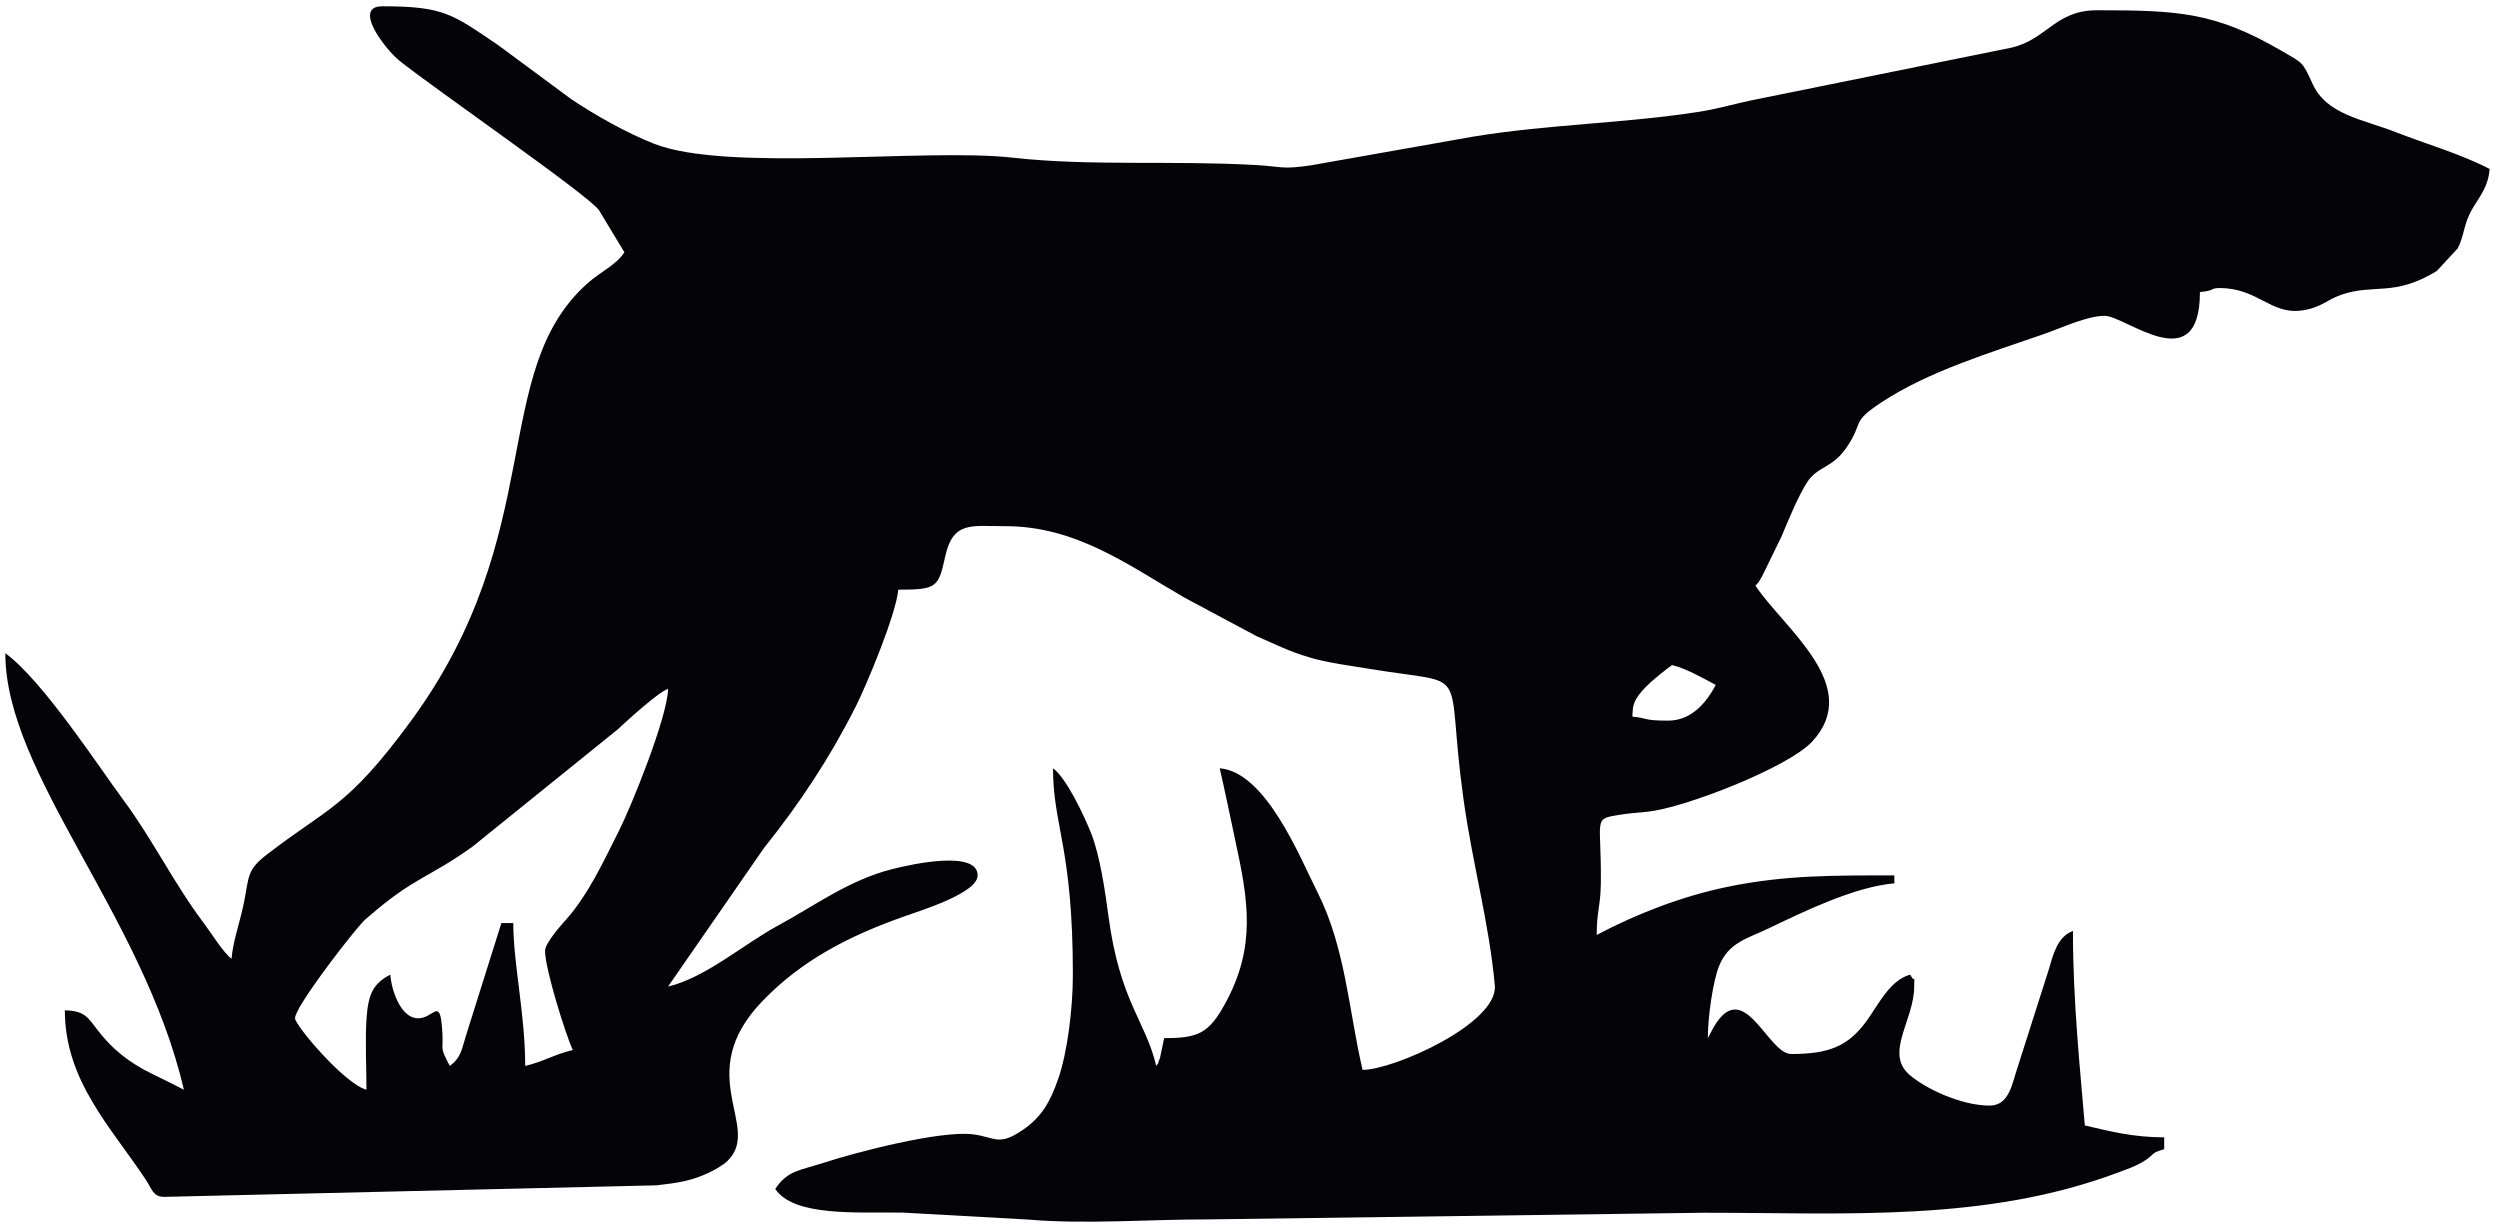
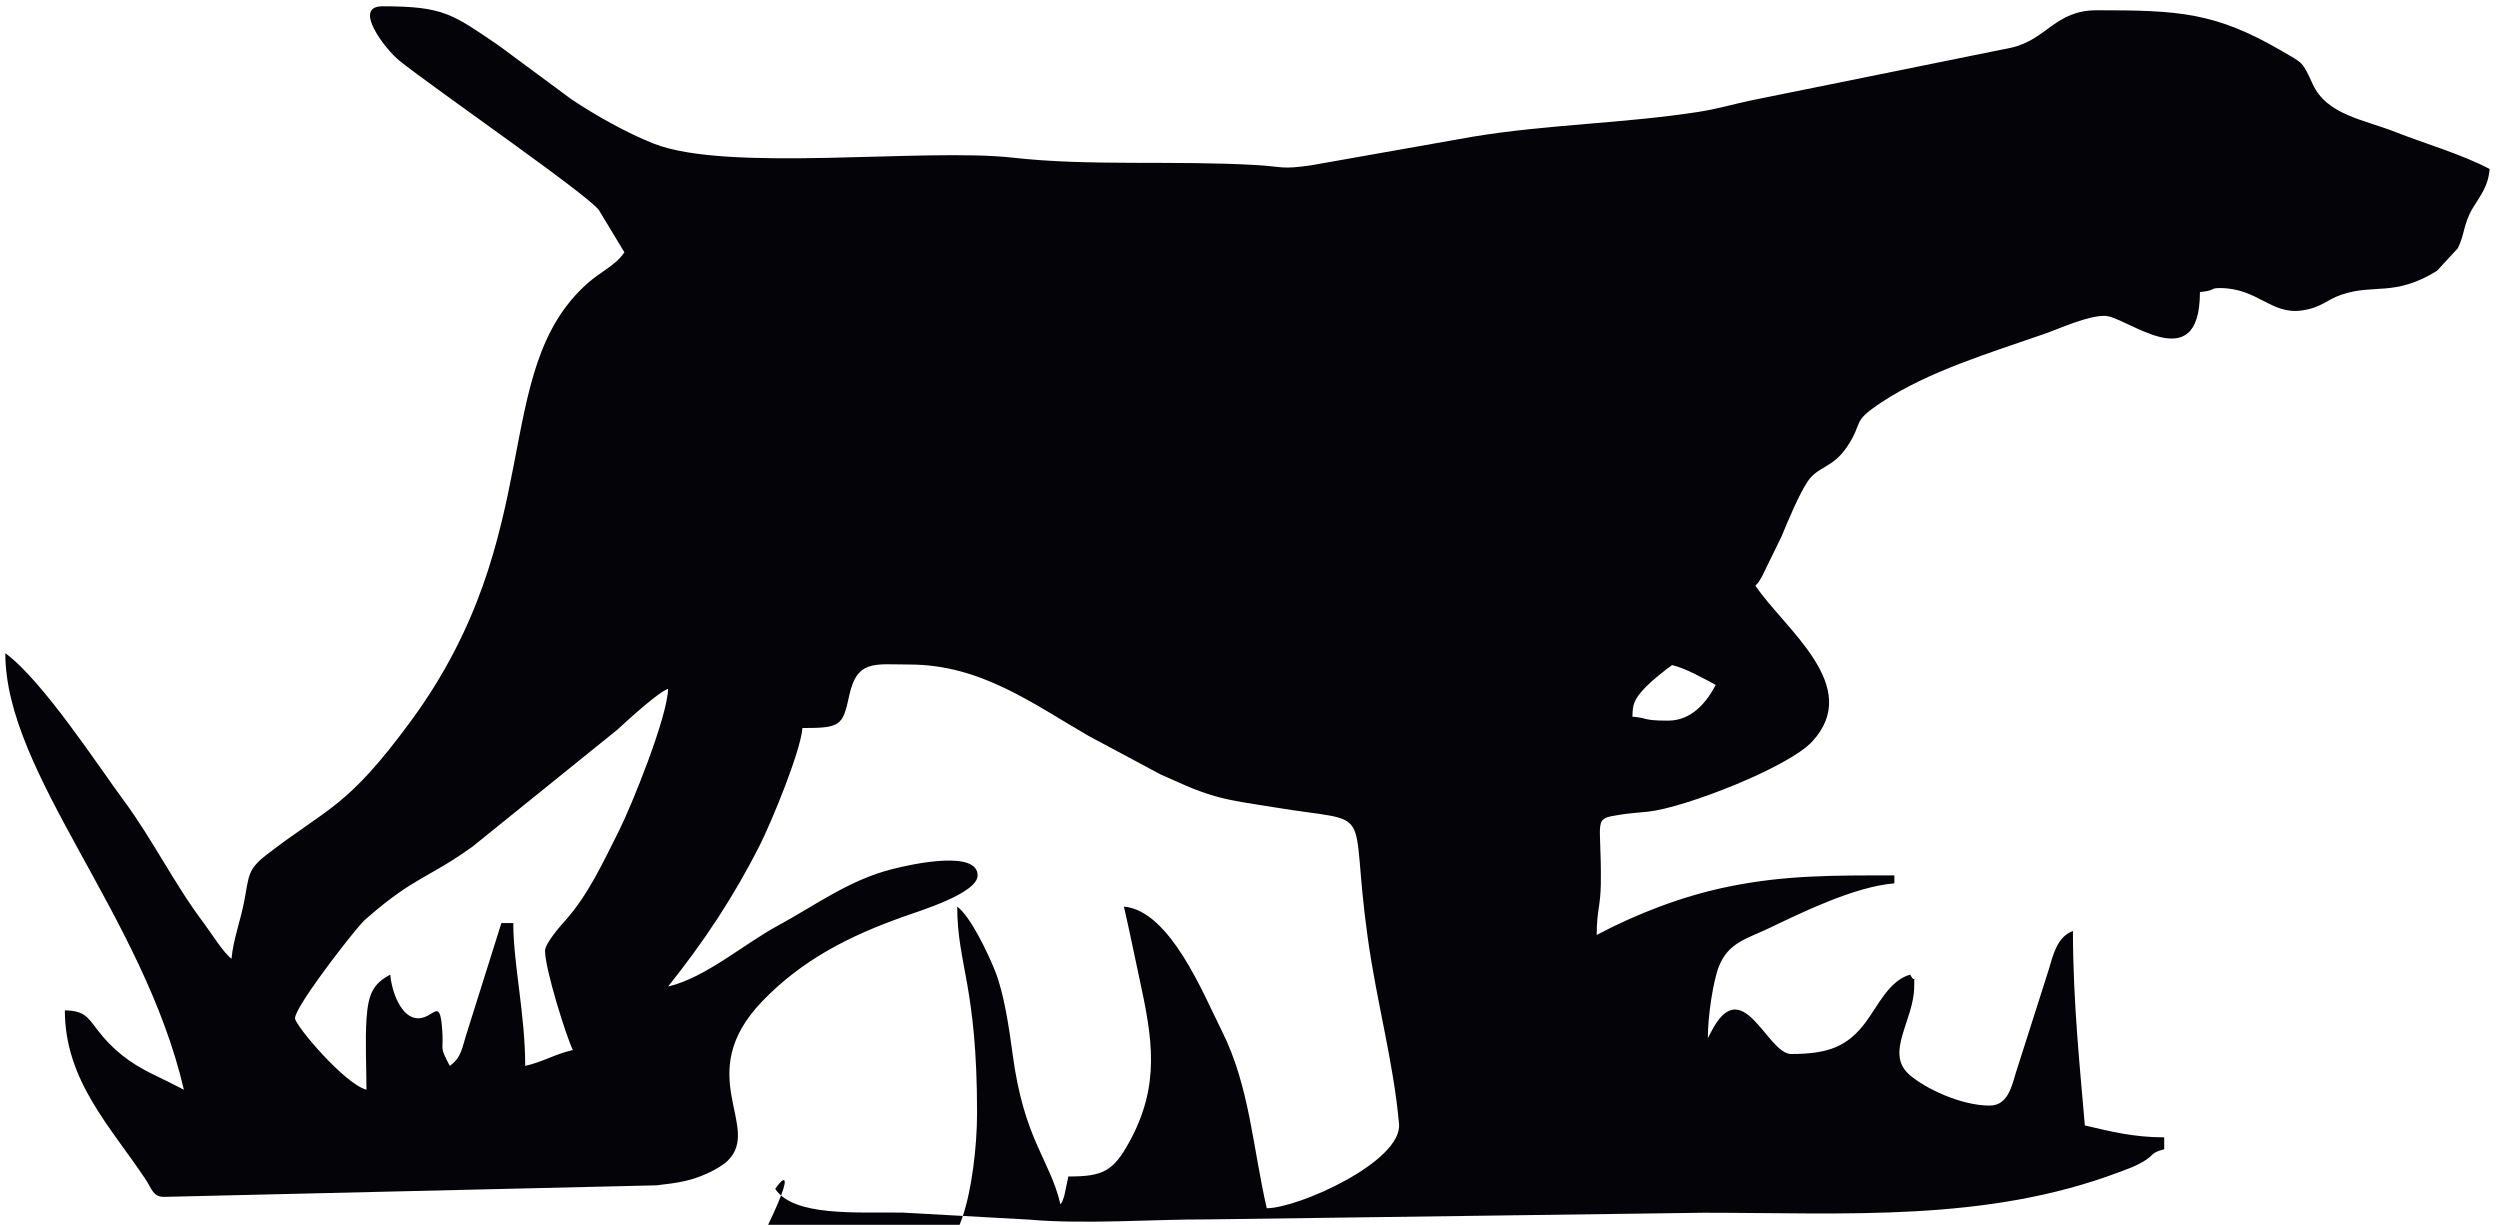
<svg xmlns="http://www.w3.org/2000/svg" xmlns:ns1="http://sodipodi.sourceforge.net/DTD/sodipodi-0.dtd" xmlns:ns2="http://www.inkscape.org/namespaces/inkscape" version="1.1" id="svg1" width="462.667" height="226.667" viewBox="0 0 462.667 226.667" ns1:docname="CHASSE 5.eps">
  <defs id="defs1" />
  <ns1:namedview id="namedview1" pagecolor="#ffffff" bordercolor="#000000" borderopacity="0.25" ns2:showpageshadow="2" ns2:pageopacity="0.0" ns2:pagecheckerboard="0" ns2:deskcolor="#d1d1d1">
    <ns2:page x="0" y="0" ns2:label="1" id="page1" width="462.667" height="226.667" margin="0" bleed="0" />
  </ns1:namedview>
  <g id="g1" ns2:groupmode="layer" ns2:label="1">
-     <path id="path1" d="m 758.414,381.215 c 0,-25.719 29.473,-118.914 38.656,-138.051 -26.48,-6.168 -39.789,-15.914 -66.265,-22.086 0,71.899 -16.571,141.863 -16.571,198.793 h -16.562 l -47.59,-151.207 c -7.621,-23.465 -7.629,-35.449 -24.199,-47.586 -16.176,30.57 -7.418,17.684 -11,55.852 -3.61,38.406 -11.785,10.41 -33.18,10.41 -23.351,0 -36.68,36.992 -38.652,60.746 -23.571,-12.473 -30.61,-26.41 -33.016,-60.867 -2.101,-30.176 -0.117,-68.235 -0.117,-99.278 -30.727,8.207 -99.398,89.692 -99.398,99.399 0,15.269 67.628,102.957 85.73,124.113 0.742,0.871 1.746,2.16 2.5,3.024 l 5.168,5.871 c 5.332,5.554 0.176,0.769 8.531,8.039 64.512,56.093 84.207,54.039 145.09,97.883 l 201.668,162.796 c 12.691,11.809 58.145,53.344 70.395,56.618 C 928.715,705.902 878.191,581.82 861.5,548.711 840.07,506.199 818.711,459.375 787.238,424.18 780.313,416.434 758.414,391.773 758.414,381.215 Z M 2321.18,701.504 c -35.95,0 -27.3,3.66 -49.69,5.523 0.35,16.203 1.17,23.328 18.96,41.778 7.53,7.804 28.56,24.855 36.25,30.011 19.22,-4.48 44.11,-18.808 60.75,-27.609 -11.96,-22.613 -32.54,-49.703 -66.27,-49.703 z M 868.855,1353.12 c -11.957,-17.86 -33.57,-27.32 -51.054,-42.83 C 679.332,1187.45 764.207,962.938 571.527,700.637 482.156,578.988 456.551,581.145 370.828,514.789 344.465,494.379 346.535,485.727 340.105,451.633 334.645,422.68 324.328,396.191 322.16,370.172 310.926,378.41 293.398,406.785 283.508,419.871 242.867,473.66 212.383,536.078 172.281,590.281 136.738,638.32 59.438,757.254 7.398,795.379 c 0,-168.395 191.86,-364.32 248.5,-607.438 -14.418,7.629 -29.574,14.852 -44.23,22.039 -31.977,15.676 -55.434,34.133 -76.418,61.633 -13.395,17.563 -17.867,26.168 -45.016,26.774 0,-97.774 64.082,-162.422 112.496,-235.399 8.836,-13.324 10.172,-24.145 25.555,-24.145 l 685.258,16.062 c 31.039,3.433 48.602,6.492 71.426,16.926 8.695,3.969 20.831,10.781 27.231,16.941 49.25,47.403 -50.231,119.481 48.41,222.188 55.24,57.523 120.94,90.953 196.86,117.887 22.98,8.156 102.86,32.605 102.86,57.293 0,35.324 -89.38,16.304 -119.15,8.707 -60.26,-15.375 -106.92,-50.539 -158.83,-78.621 C 1035.28,390.766 981.238,343.551 929.602,331.52 L 1062.9,524.035 c 49.82,62.375 91.35,124.707 128.13,197.68 14.93,29.629 56.04,128.117 58.86,162.019 53.1,0 56.04,3.02 65.13,45.313 10.82,50.414 35.98,43.043 83.97,43.043 98.64,0 170.88,-54.141 248.74,-99.152 l 100.73,-53.887 c 27.65,-11.844 43.58,-20.696 74.96,-29.961 24.17,-7.145 55.81,-11.16 83.64,-15.758 144.18,-23.832 102.91,9.379 129.21,-180.031 12.9,-92.949 35.68,-171.996 43.74,-260.188 4.83,-52.84 -140.6,-117.558 -184.03,-117.558 -19.22,82.511 -23.73,169.633 -62.52,246.726 -25.19,50.09 -72.01,167.61 -136.28,172.957 7.57,-32.488 14.68,-68.168 21.58,-99.914 18.18,-83.785 29.6,-148.094 -14.15,-227.801 -22.59,-41.152 -37.19,-47.793 -84.74,-47.793 l -5.76,-27.375 c -4.95,-13.824 -1.49,-5.308 -5.28,-11.277 -14.63,62.801 -50.6,88.832 -66.59,209.524 -4.63,34.964 -11.93,83.793 -23.93,114.121 -10.27,25.972 -34.7,77.07 -53.06,90.515 0,-80.597 27.61,-110.133 27.61,-287.152 0,-47.633 -7.66,-108.629 -20.44,-145.215 -11.22,-32.086 -23.12,-53.308 -50.04,-71.449 -33.43,-22.524 -37.78,-9.285 -68.92,-5.516 -45.44,5.5 -162.78,-25.054 -206.49,-39.367 C 1112.92,75.383 1096.18,76 1078.7,49.891 1104.57,11.262 1191.52,17.762 1255.63,16.977 L 1431.5,7.223 C 1508.66,0.352 1606,7.75 1679.45,7.48 l 691.43,9.273 c 198.67,0 392.92,-13.437 578.36,56.691 11.48,4.348 20.47,7.285 30.93,13.246 19.88,11.324 10.35,12.828 31.28,18.418 v 16.571 c -43.21,0 -75.95,8.527 -110.44,16.566 -6.2,74.445 -16.56,171.051 -16.56,270.582 -21.88,-7.918 -27.6,-33.277 -33.89,-54.465 l -42.72,-133.992 c -7.75,-21.664 -11,-54.516 -39.36,-54.516 -39.95,0 -90.05,24.04 -111.68,43.016 -34.63,30.391 6.76,75.926 6.76,122.649 0,21.113 1.7,2.011 -5.52,16.566 -28.8,-7.688 -44.96,-43.242 -61.47,-65.543 -25.5,-34.445 -52.23,-44.902 -104.2,-44.902 -33.84,0 -68.14,116.976 -112.14,29.312 -0.48,-0.961 -1.51,-2.844 -1.91,-3.617 -0.39,-0.773 -1.14,-2.484 -1.91,-3.606 0,30.637 7.35,79.805 15.64,100.321 13.23,32.715 38.68,37.953 69.06,52.429 44.86,21.387 118.53,57.926 174.84,62.618 v 11.043 c -83.23,0 -152.2,0.687 -232.52,-15.981 -62.71,-13.019 -125.29,-37.035 -181.65,-66.855 0,33.504 5.36,40.172 5.74,71.574 1.12,91.113 -12.04,89.476 25.9,95.586 13.66,2.199 21.72,2.457 39.81,4.375 51.2,5.418 195.15,61.609 228.33,97.473 71.49,77.265 -38.54,156.683 -78.89,216.941 6.22,7.156 2.57,1.828 9.16,12.934 l 27.17,55.667 c 9.8,23.747 23.7,56.775 35.38,75.055 14.83,23.22 35.04,18.96 55.55,49.37 24.19,35.84 4.85,33.61 48.23,62.22 65.09,42.91 149.33,68.31 225.5,94.78 24.33,8.45 60.27,25.49 84.96,25.49 29.29,0 132.53,-89.75 132.53,33.13 21.94,1.82 13.3,5.52 27.61,5.52 52.62,0 71.08,-37.13 113.85,-31.24 27.39,3.77 34.65,14.93 55.51,22.02 46.01,15.66 73.23,-3.37 132.66,33.01 l 29.17,31.57 c 9.83,19.48 7.53,33.67 21.06,56.25 10.59,17.68 21.21,29.46 23.26,54.05 -38.57,20.42 -90.19,35.37 -130.87,51.36 -45.26,17.8 -95.73,23.96 -115.38,66.86 -14.57,31.81 -13.32,28.73 -42.57,45.78 -92.8,54.12 -143.3,56.89 -257.87,56.89 -57.97,0 -69.53,-40.94 -119.08,-52.11 l -362.74,-73.51 c -26.68,-5.73 -45.74,-11.65 -72.53,-15.83 -102.85,-16.01 -210.12,-17.35 -313.47,-34.42 l -225.24,-39.86 c -42.75,-6.12 -37.89,-1.85 -77.61,0.39 -116.2,6.53 -230.5,-1.82 -337.69,10.21 -123.01,13.82 -397.04,-21.03 -499.548,19.54 -38.543,15.25 -82.012,39.9 -114.82,61.88 l -101.582,75.13 c -63.852,43.05 -75.071,54.1 -161.266,54.1 -42.348,0 4.699,-60.45 23.715,-75.68 49.25,-39.44 264.172,-187.81 277.793,-208.16 l 35.343,-58.53" style="fill:#040307;fill-opacity:1;fill-rule:evenodd;stroke:none" transform="matrix(0.133,0,0,-0.133,0,226.667)" />
+     <path id="path1" d="m 758.414,381.215 c 0,-25.719 29.473,-118.914 38.656,-138.051 -26.48,-6.168 -39.789,-15.914 -66.265,-22.086 0,71.899 -16.571,141.863 -16.571,198.793 h -16.562 l -47.59,-151.207 c -7.621,-23.465 -7.629,-35.449 -24.199,-47.586 -16.176,30.57 -7.418,17.684 -11,55.852 -3.61,38.406 -11.785,10.41 -33.18,10.41 -23.351,0 -36.68,36.992 -38.652,60.746 -23.571,-12.473 -30.61,-26.41 -33.016,-60.867 -2.101,-30.176 -0.117,-68.235 -0.117,-99.278 -30.727,8.207 -99.398,89.692 -99.398,99.399 0,15.269 67.628,102.957 85.73,124.113 0.742,0.871 1.746,2.16 2.5,3.024 l 5.168,5.871 c 5.332,5.554 0.176,0.769 8.531,8.039 64.512,56.093 84.207,54.039 145.09,97.883 l 201.668,162.796 c 12.691,11.809 58.145,53.344 70.395,56.618 C 928.715,705.902 878.191,581.82 861.5,548.711 840.07,506.199 818.711,459.375 787.238,424.18 780.313,416.434 758.414,391.773 758.414,381.215 Z M 2321.18,701.504 c -35.95,0 -27.3,3.66 -49.69,5.523 0.35,16.203 1.17,23.328 18.96,41.778 7.53,7.804 28.56,24.855 36.25,30.011 19.22,-4.48 44.11,-18.808 60.75,-27.609 -11.96,-22.613 -32.54,-49.703 -66.27,-49.703 z M 868.855,1353.12 c -11.957,-17.86 -33.57,-27.32 -51.054,-42.83 C 679.332,1187.45 764.207,962.938 571.527,700.637 482.156,578.988 456.551,581.145 370.828,514.789 344.465,494.379 346.535,485.727 340.105,451.633 334.645,422.68 324.328,396.191 322.16,370.172 310.926,378.41 293.398,406.785 283.508,419.871 242.867,473.66 212.383,536.078 172.281,590.281 136.738,638.32 59.438,757.254 7.398,795.379 c 0,-168.395 191.86,-364.32 248.5,-607.438 -14.418,7.629 -29.574,14.852 -44.23,22.039 -31.977,15.676 -55.434,34.133 -76.418,61.633 -13.395,17.563 -17.867,26.168 -45.016,26.774 0,-97.774 64.082,-162.422 112.496,-235.399 8.836,-13.324 10.172,-24.145 25.555,-24.145 l 685.258,16.062 c 31.039,3.433 48.602,6.492 71.426,16.926 8.695,3.969 20.831,10.781 27.231,16.941 49.25,47.403 -50.231,119.481 48.41,222.188 55.24,57.523 120.94,90.953 196.86,117.887 22.98,8.156 102.86,32.605 102.86,57.293 0,35.324 -89.38,16.304 -119.15,8.707 -60.26,-15.375 -106.92,-50.539 -158.83,-78.621 C 1035.28,390.766 981.238,343.551 929.602,331.52 c 49.82,62.375 91.35,124.707 128.13,197.68 14.93,29.629 56.04,128.117 58.86,162.019 53.1,0 56.04,3.02 65.13,45.313 10.82,50.414 35.98,43.043 83.97,43.043 98.64,0 170.88,-54.141 248.74,-99.152 l 100.73,-53.887 c 27.65,-11.844 43.58,-20.696 74.96,-29.961 24.17,-7.145 55.81,-11.16 83.64,-15.758 144.18,-23.832 102.91,9.379 129.21,-180.031 12.9,-92.949 35.68,-171.996 43.74,-260.188 4.83,-52.84 -140.6,-117.558 -184.03,-117.558 -19.22,82.511 -23.73,169.633 -62.52,246.726 -25.19,50.09 -72.01,167.61 -136.28,172.957 7.57,-32.488 14.68,-68.168 21.58,-99.914 18.18,-83.785 29.6,-148.094 -14.15,-227.801 -22.59,-41.152 -37.19,-47.793 -84.74,-47.793 l -5.76,-27.375 c -4.95,-13.824 -1.49,-5.308 -5.28,-11.277 -14.63,62.801 -50.6,88.832 -66.59,209.524 -4.63,34.964 -11.93,83.793 -23.93,114.121 -10.27,25.972 -34.7,77.07 -53.06,90.515 0,-80.597 27.61,-110.133 27.61,-287.152 0,-47.633 -7.66,-108.629 -20.44,-145.215 -11.22,-32.086 -23.12,-53.308 -50.04,-71.449 -33.43,-22.524 -37.78,-9.285 -68.92,-5.516 -45.44,5.5 -162.78,-25.054 -206.49,-39.367 C 1112.92,75.383 1096.18,76 1078.7,49.891 1104.57,11.262 1191.52,17.762 1255.63,16.977 L 1431.5,7.223 C 1508.66,0.352 1606,7.75 1679.45,7.48 l 691.43,9.273 c 198.67,0 392.92,-13.437 578.36,56.691 11.48,4.348 20.47,7.285 30.93,13.246 19.88,11.324 10.35,12.828 31.28,18.418 v 16.571 c -43.21,0 -75.95,8.527 -110.44,16.566 -6.2,74.445 -16.56,171.051 -16.56,270.582 -21.88,-7.918 -27.6,-33.277 -33.89,-54.465 l -42.72,-133.992 c -7.75,-21.664 -11,-54.516 -39.36,-54.516 -39.95,0 -90.05,24.04 -111.68,43.016 -34.63,30.391 6.76,75.926 6.76,122.649 0,21.113 1.7,2.011 -5.52,16.566 -28.8,-7.688 -44.96,-43.242 -61.47,-65.543 -25.5,-34.445 -52.23,-44.902 -104.2,-44.902 -33.84,0 -68.14,116.976 -112.14,29.312 -0.48,-0.961 -1.51,-2.844 -1.91,-3.617 -0.39,-0.773 -1.14,-2.484 -1.91,-3.606 0,30.637 7.35,79.805 15.64,100.321 13.23,32.715 38.68,37.953 69.06,52.429 44.86,21.387 118.53,57.926 174.84,62.618 v 11.043 c -83.23,0 -152.2,0.687 -232.52,-15.981 -62.71,-13.019 -125.29,-37.035 -181.65,-66.855 0,33.504 5.36,40.172 5.74,71.574 1.12,91.113 -12.04,89.476 25.9,95.586 13.66,2.199 21.72,2.457 39.81,4.375 51.2,5.418 195.15,61.609 228.33,97.473 71.49,77.265 -38.54,156.683 -78.89,216.941 6.22,7.156 2.57,1.828 9.16,12.934 l 27.17,55.667 c 9.8,23.747 23.7,56.775 35.38,75.055 14.83,23.22 35.04,18.96 55.55,49.37 24.19,35.84 4.85,33.61 48.23,62.22 65.09,42.91 149.33,68.31 225.5,94.78 24.33,8.45 60.27,25.49 84.96,25.49 29.29,0 132.53,-89.75 132.53,33.13 21.94,1.82 13.3,5.52 27.61,5.52 52.62,0 71.08,-37.13 113.85,-31.24 27.39,3.77 34.65,14.93 55.51,22.02 46.01,15.66 73.23,-3.37 132.66,33.01 l 29.17,31.57 c 9.83,19.48 7.53,33.67 21.06,56.25 10.59,17.68 21.21,29.46 23.26,54.05 -38.57,20.42 -90.19,35.37 -130.87,51.36 -45.26,17.8 -95.73,23.96 -115.38,66.86 -14.57,31.81 -13.32,28.73 -42.57,45.78 -92.8,54.12 -143.3,56.89 -257.87,56.89 -57.97,0 -69.53,-40.94 -119.08,-52.11 l -362.74,-73.51 c -26.68,-5.73 -45.74,-11.65 -72.53,-15.83 -102.85,-16.01 -210.12,-17.35 -313.47,-34.42 l -225.24,-39.86 c -42.75,-6.12 -37.89,-1.85 -77.61,0.39 -116.2,6.53 -230.5,-1.82 -337.69,10.21 -123.01,13.82 -397.04,-21.03 -499.548,19.54 -38.543,15.25 -82.012,39.9 -114.82,61.88 l -101.582,75.13 c -63.852,43.05 -75.071,54.1 -161.266,54.1 -42.348,0 4.699,-60.45 23.715,-75.68 49.25,-39.44 264.172,-187.81 277.793,-208.16 l 35.343,-58.53" style="fill:#040307;fill-opacity:1;fill-rule:evenodd;stroke:none" transform="matrix(0.133,0,0,-0.133,0,226.667)" />
  </g>
</svg>